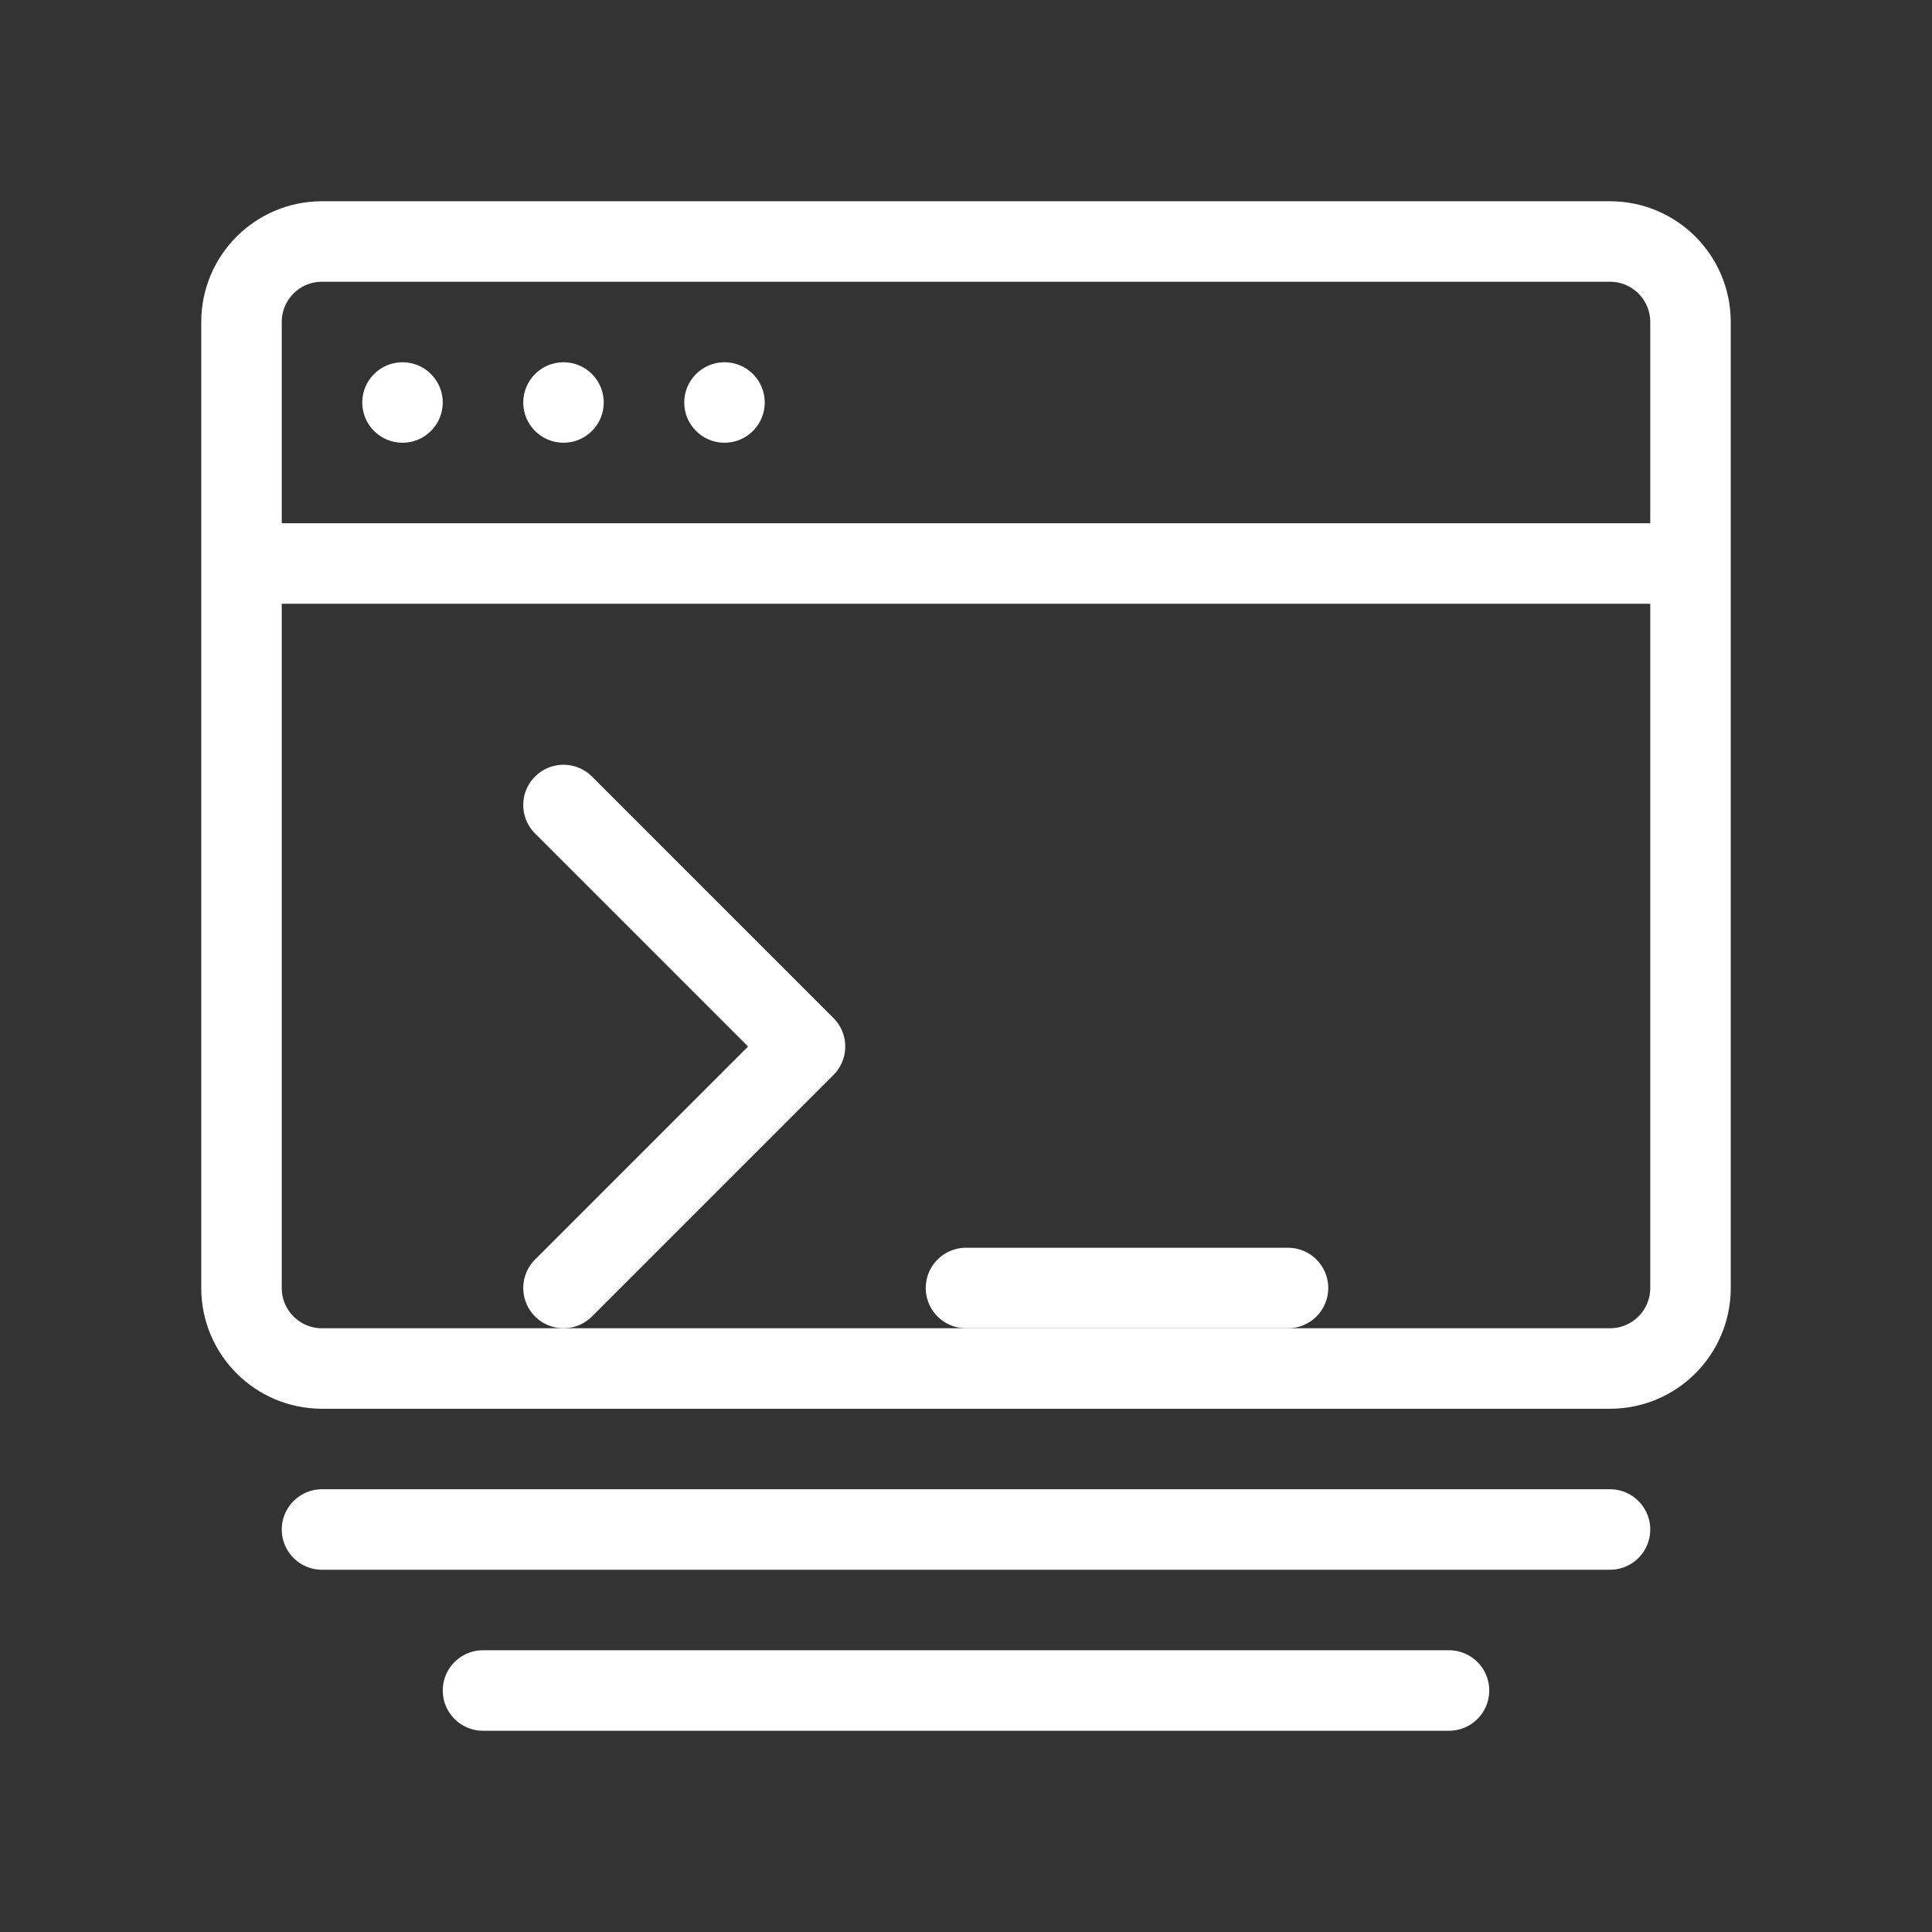
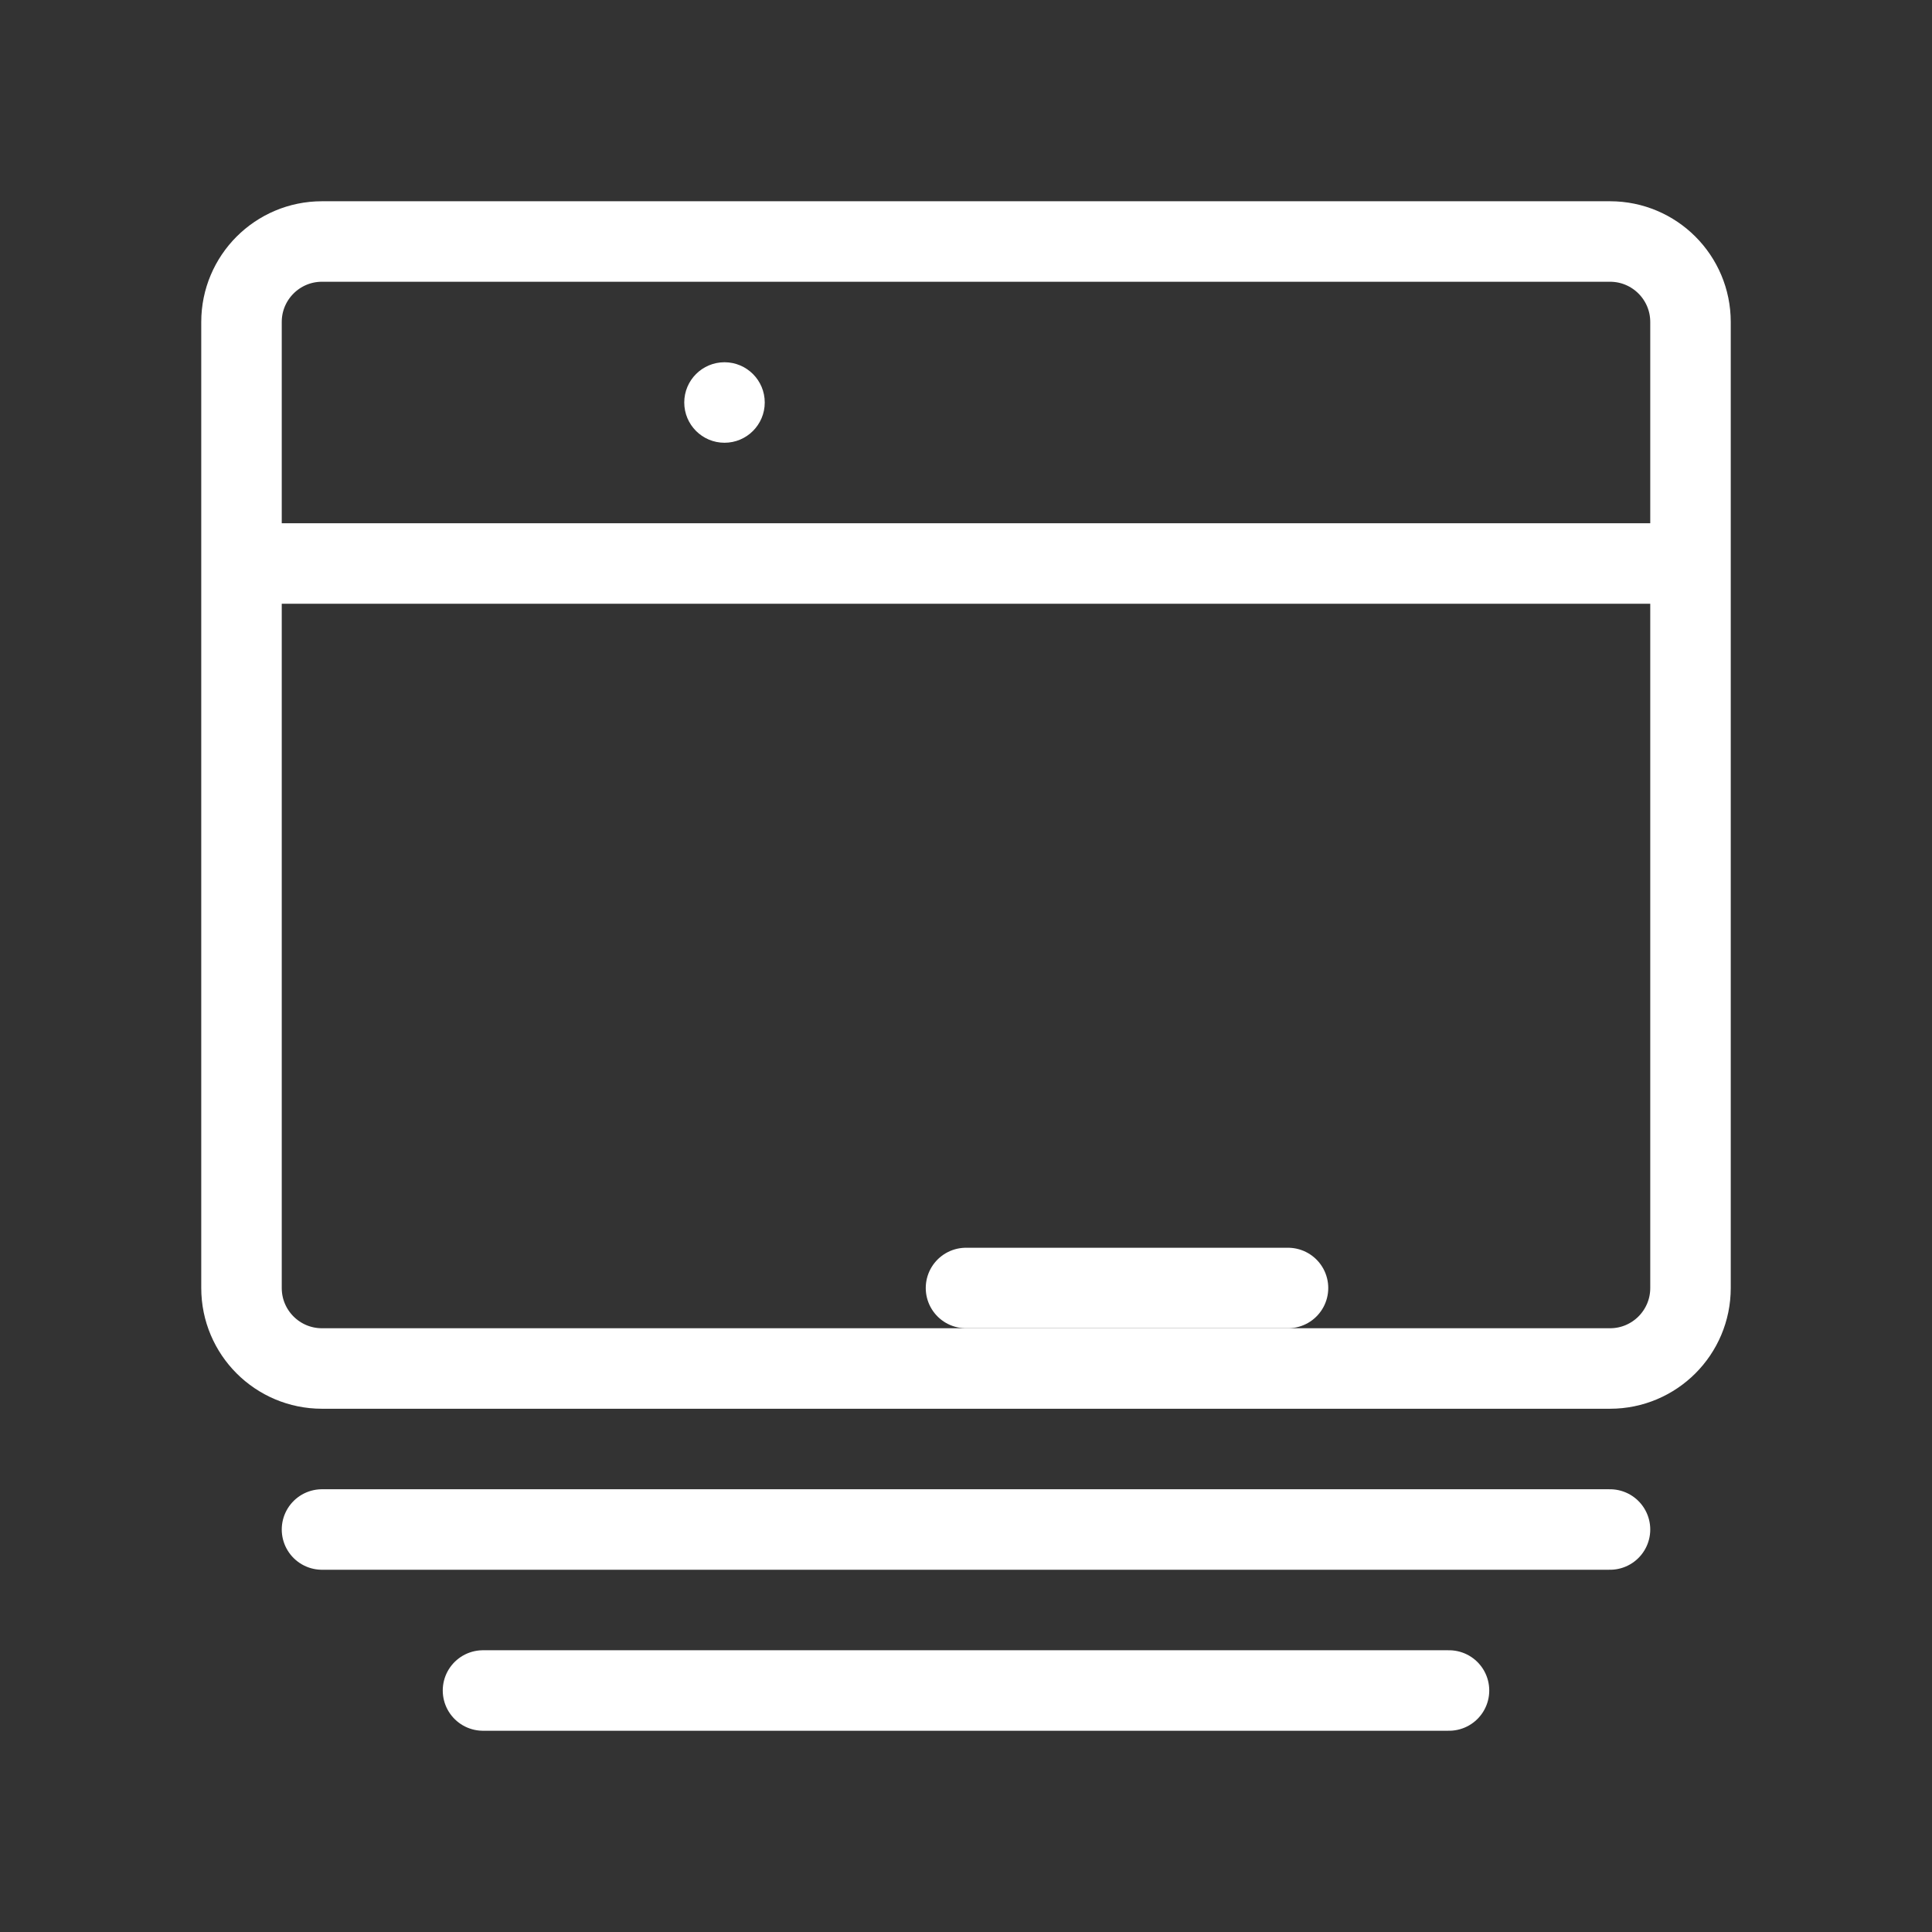
<svg xmlns="http://www.w3.org/2000/svg" width="48" height="48" viewBox="0 0 48 48" fill="none">
  <rect x="0" y="0" width="48" height="48" fill="#333333" stroke="none" />
  <path d="M6 8C6 6.895 6.895 6 8 6H40C41.105 6 42 6.895 42 8V32C42 33.105 41.105 34 40 34H8C6.895 34 6 33.105 6 32V8Z" stroke="white" stroke-width="2" />
  <path d="M6 14H42" stroke="white" stroke-width="2" />
-   <circle cx="10" cy="10" r="1" fill="white" />
-   <circle cx="14" cy="10" r="1" fill="white" />
  <circle cx="18" cy="10" r="1" fill="white" />
-   <path d="M14 20L20 26L14 32" stroke="white" stroke-width="2" stroke-linecap="round" stroke-linejoin="round" />
  <path d="M24 32H32" stroke="white" stroke-width="2" stroke-linecap="round" />
  <path d="M8 38H40" stroke="white" stroke-width="2" stroke-linecap="round" />
  <path d="M12 42H36" stroke="white" stroke-width="2" stroke-linecap="round" />
</svg>